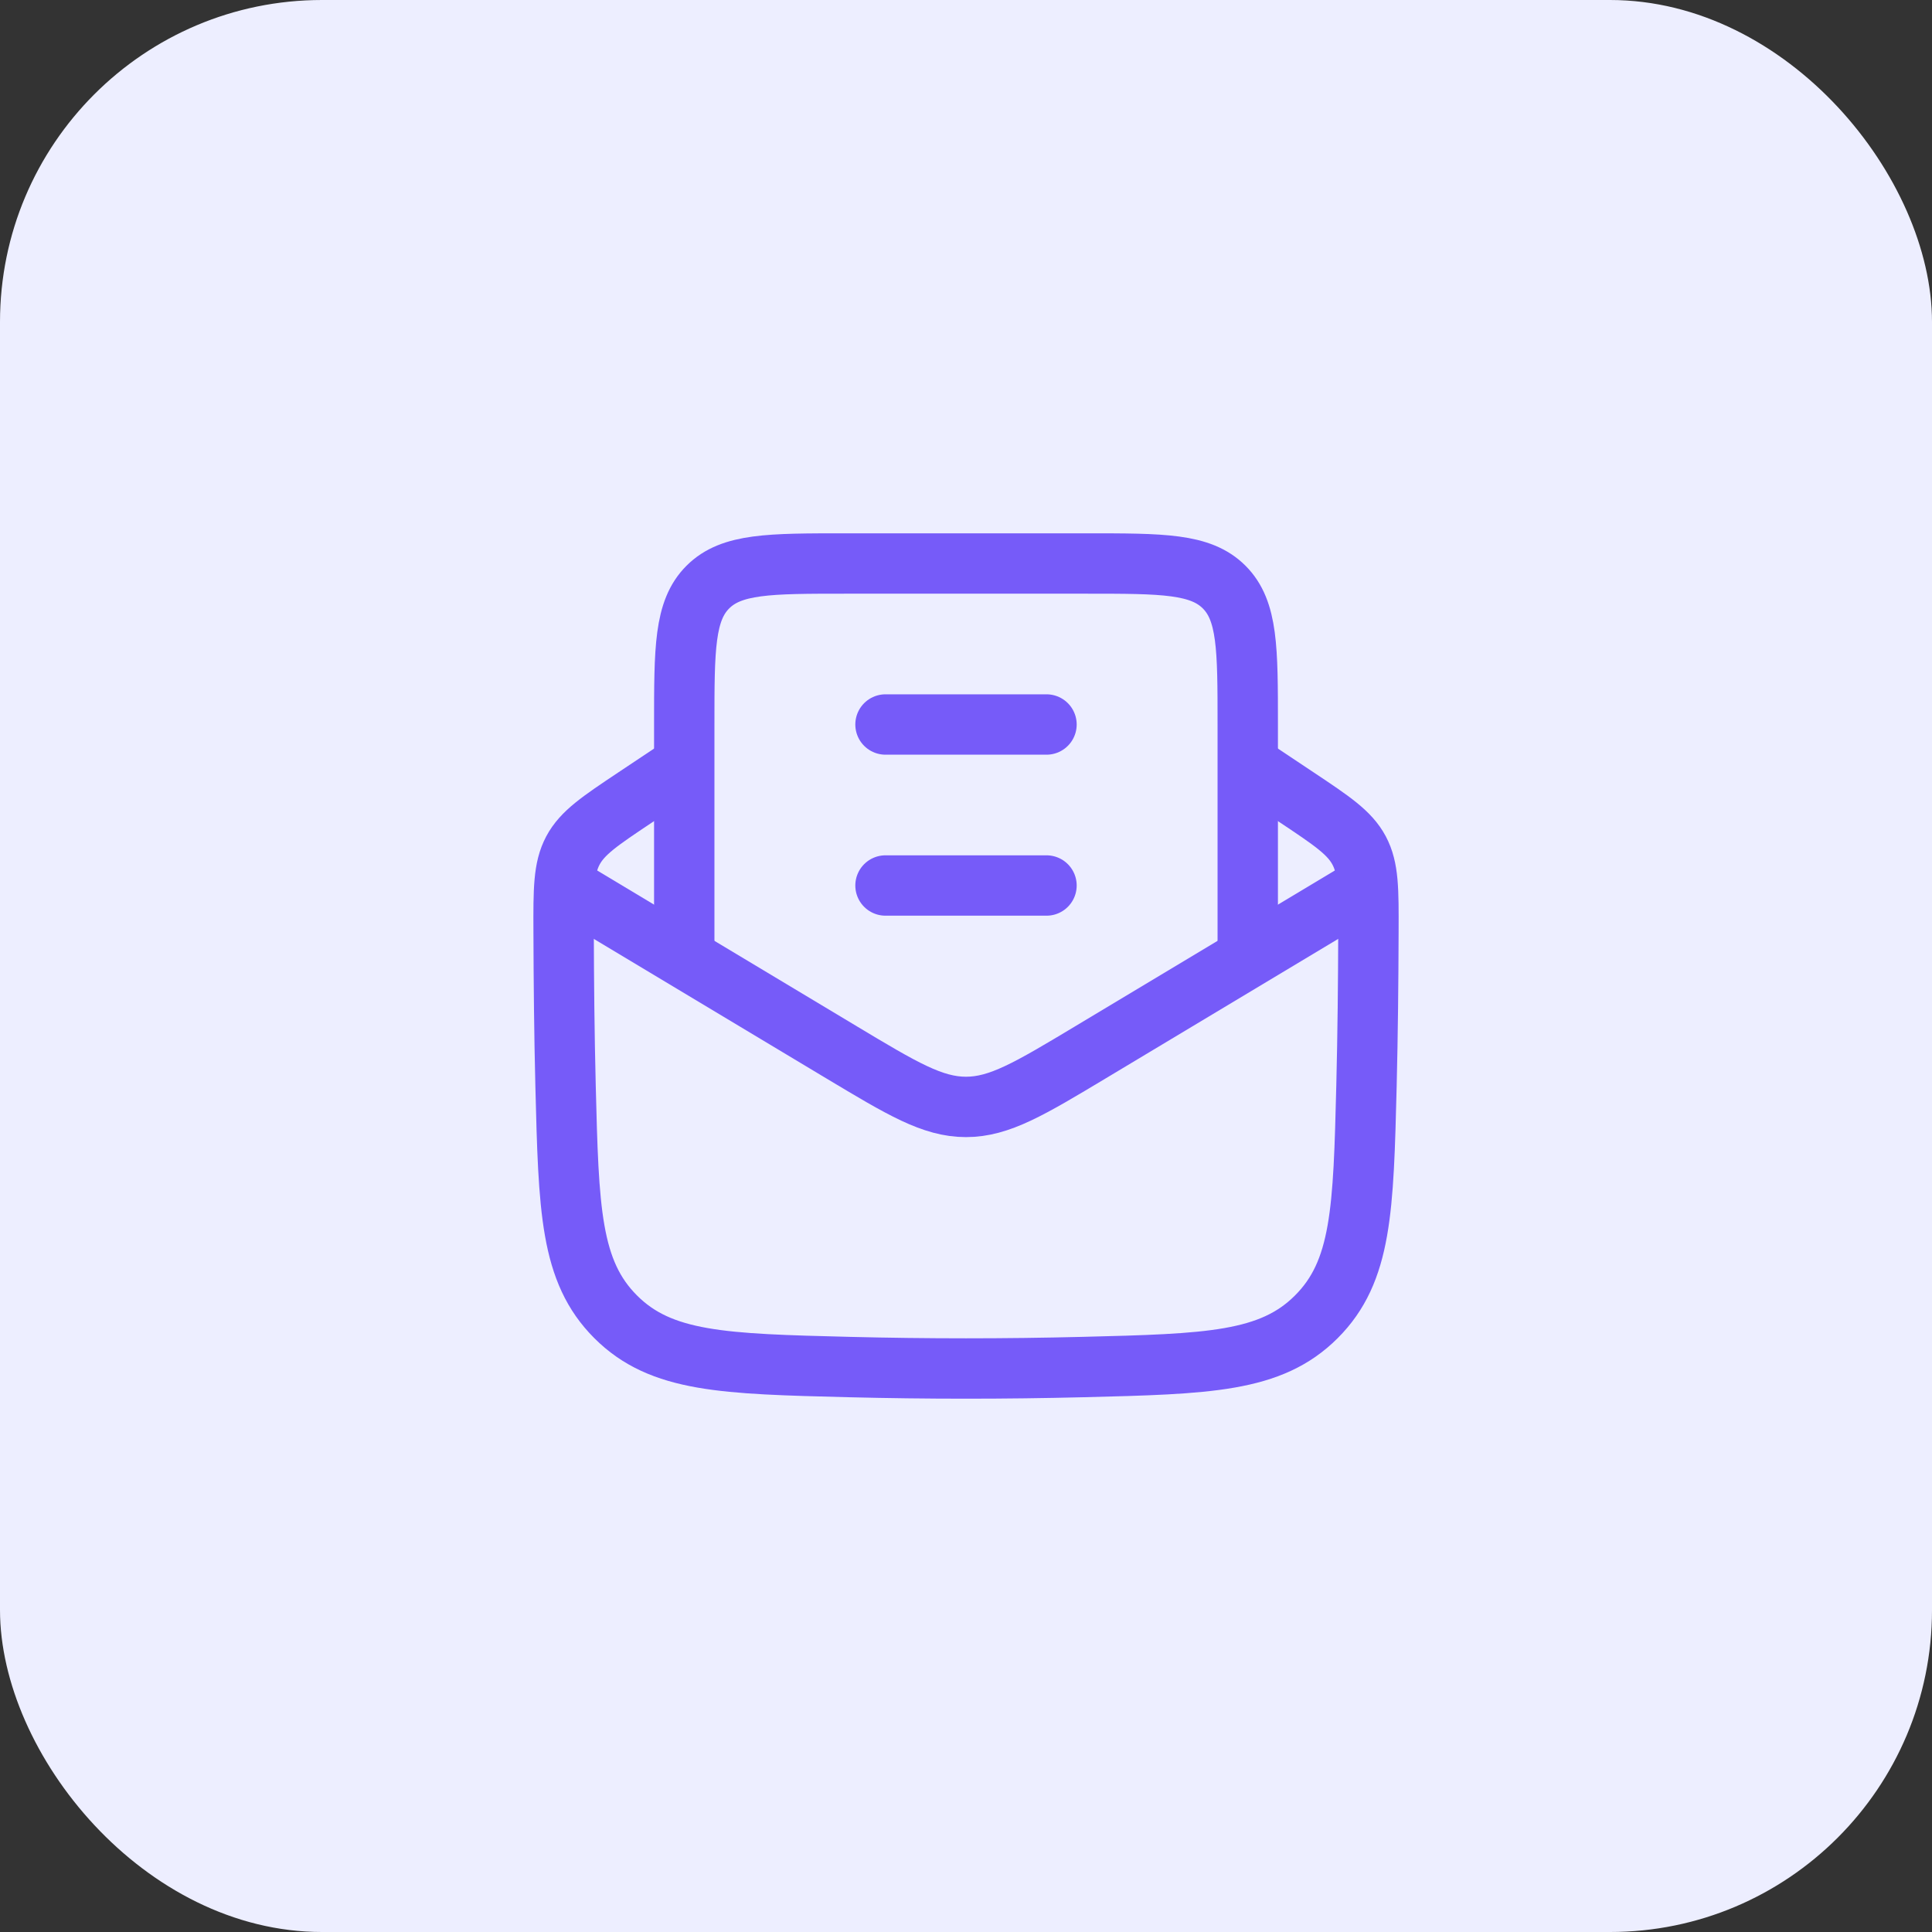
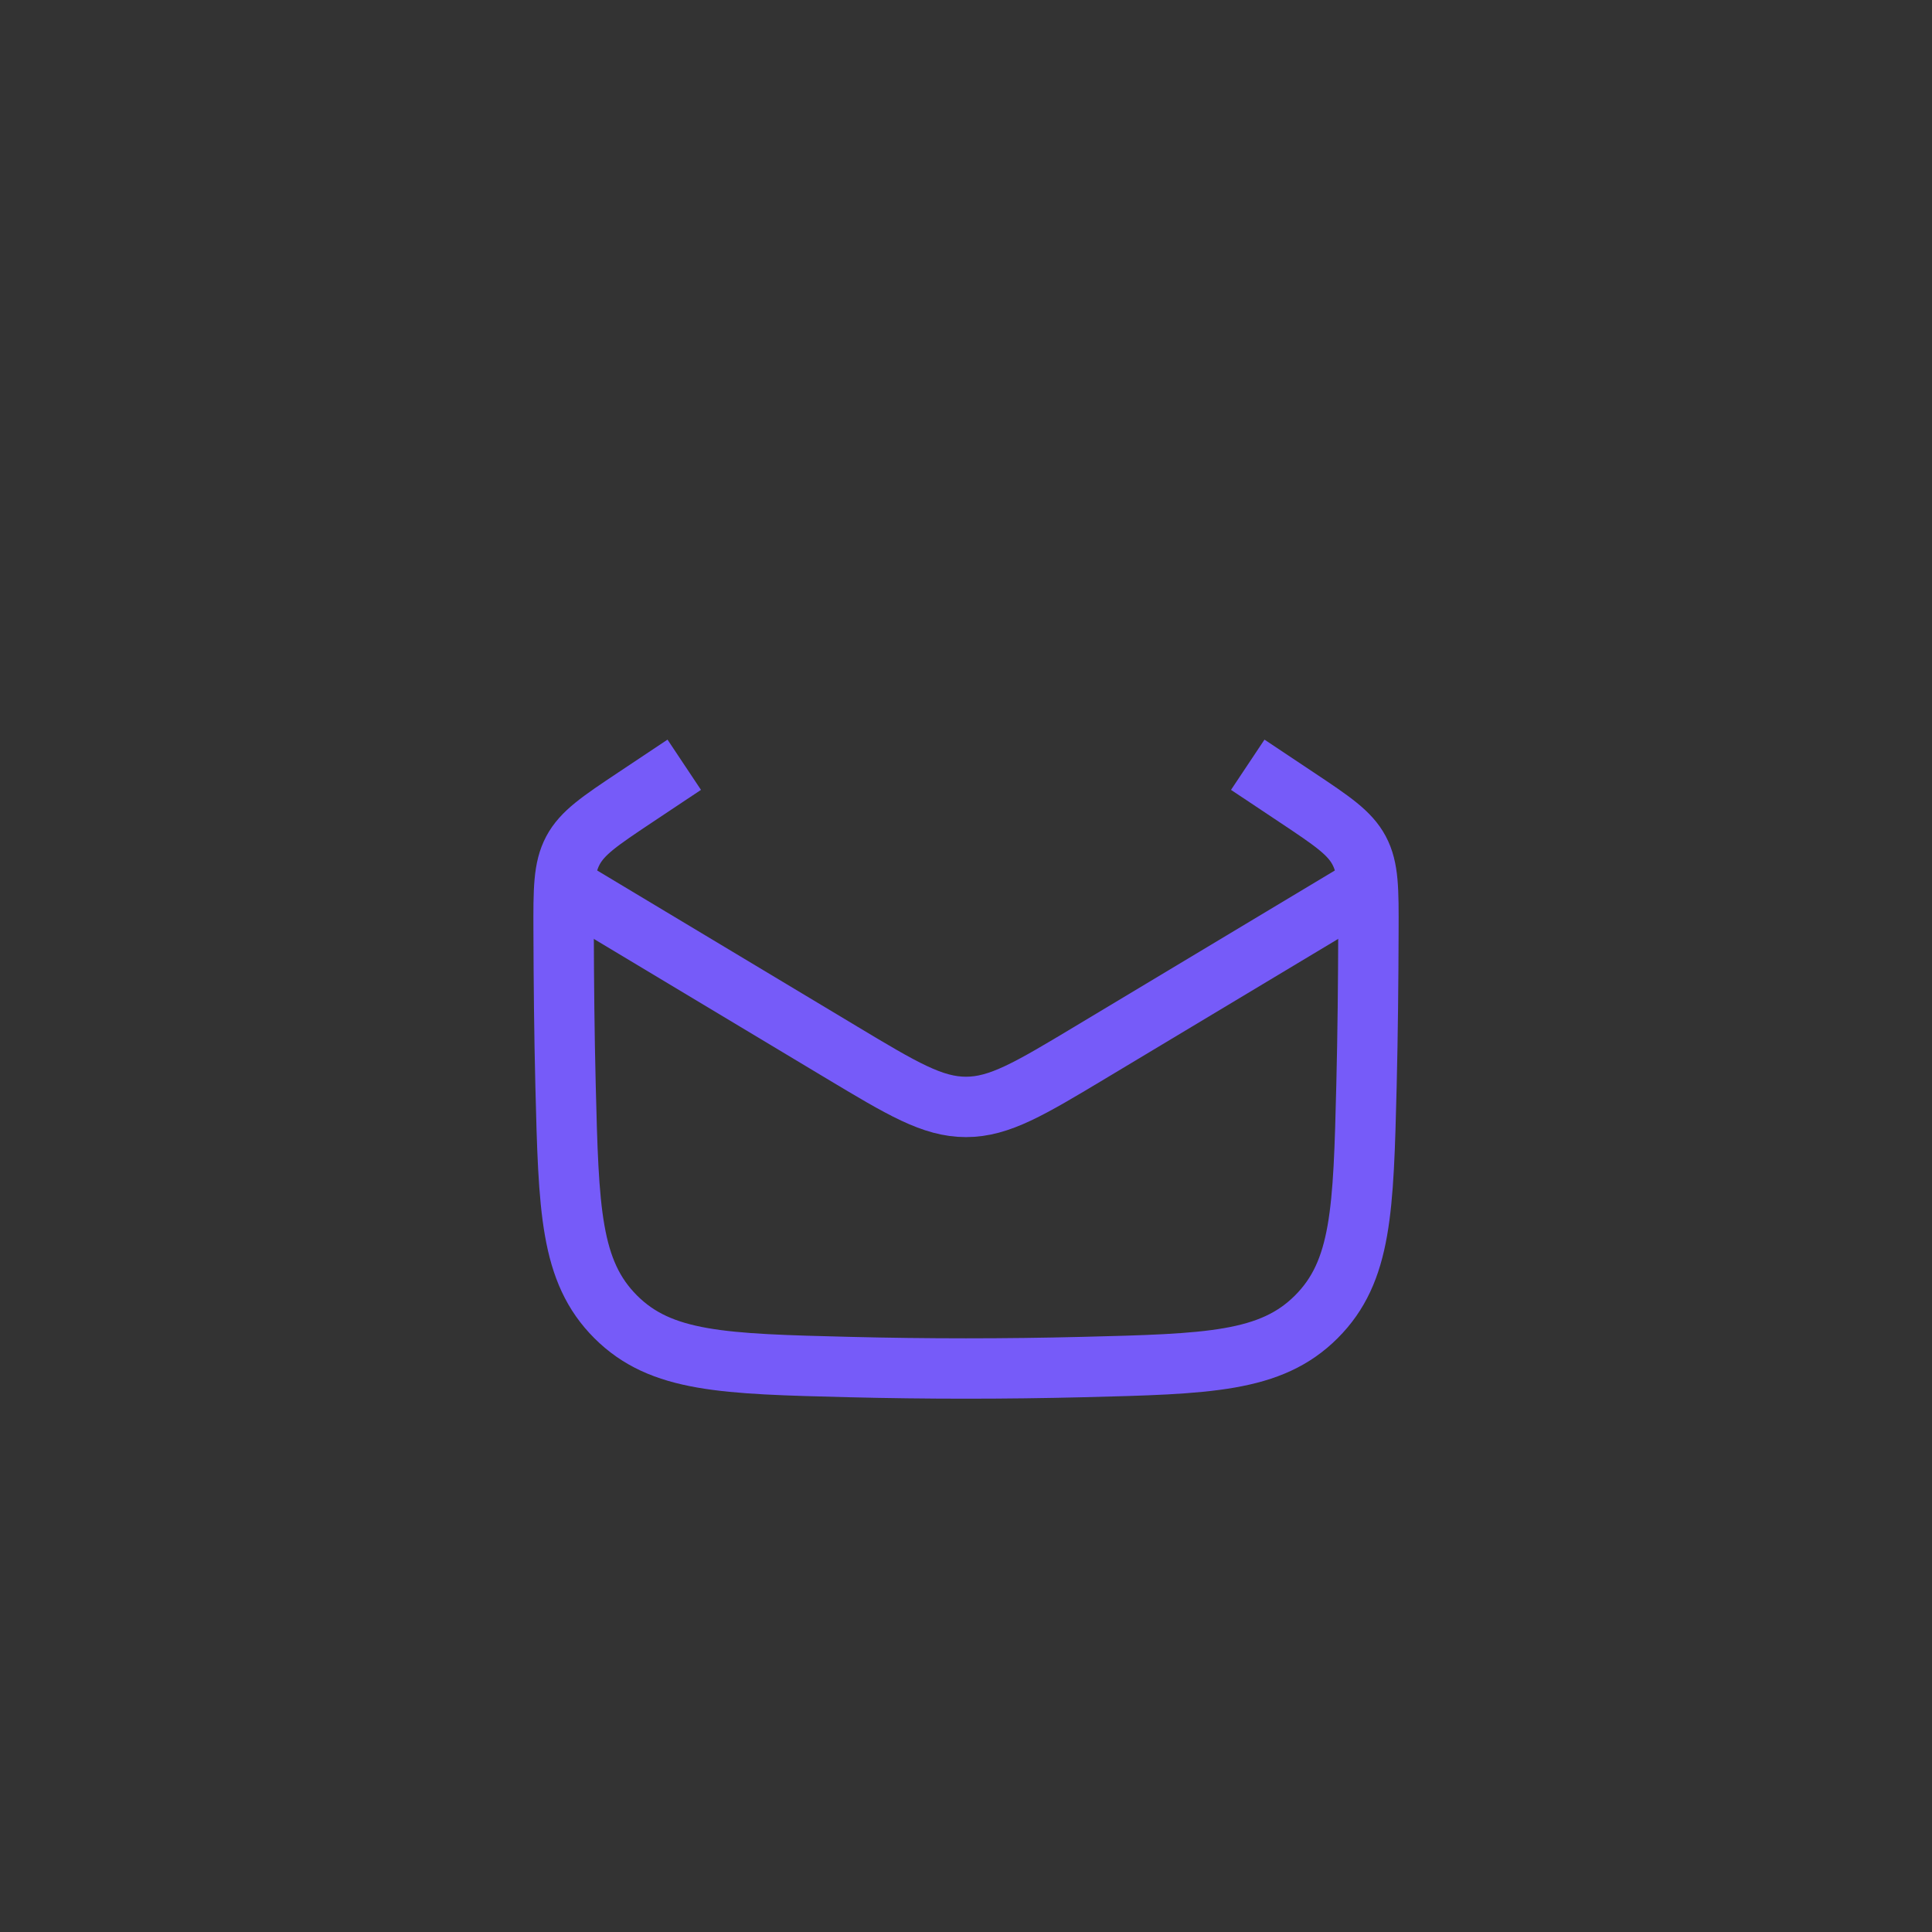
<svg xmlns="http://www.w3.org/2000/svg" width="48" height="48" viewBox="0 0 48 48" fill="none">
  <rect x="0" y="0" width="48" height="48" fill="#333333" stroke="none" />
-   <rect width="48" height="48" rx="8" fill="#EDEEFF" />
  <path d="M17 19L15.781 19.812C14.908 20.395 14.471 20.686 14.234 21.13C13.998 21.575 13.999 22.097 14.003 23.141C14.007 24.398 14.019 25.678 14.051 26.974C14.128 30.049 14.166 31.586 15.296 32.716C16.427 33.847 17.985 33.886 21.101 33.964C23.04 34.012 24.961 34.012 26.9 33.964C30.016 33.886 31.574 33.847 32.704 32.716C33.835 31.586 33.873 30.049 33.95 26.974C33.982 25.678 33.994 24.398 33.998 23.141C34.002 22.097 34.003 21.575 33.767 21.13C33.53 20.686 33.093 20.395 32.219 19.812L31 19" stroke="#765BF9" stroke-width="1.5" stroke-linejoin="round" />
  <path d="M14 22L20.913 26.148C22.417 27.05 23.169 27.501 24 27.501C24.831 27.501 25.583 27.05 27.087 26.148L34 22" stroke="#765BF9" stroke-width="1.5" stroke-linejoin="round" />
-   <path d="M17 24V18C17 16.114 17 15.172 17.586 14.586C18.172 14 19.114 14 21 14H27C28.886 14 29.828 14 30.414 14.586C31 15.172 31 16.114 31 18V24" stroke="#765BF9" stroke-width="1.5" />
-   <path d="M22 22H26M22 18H26" stroke="#765BF9" stroke-width="1.5" stroke-linecap="round" stroke-linejoin="round" />
</svg>